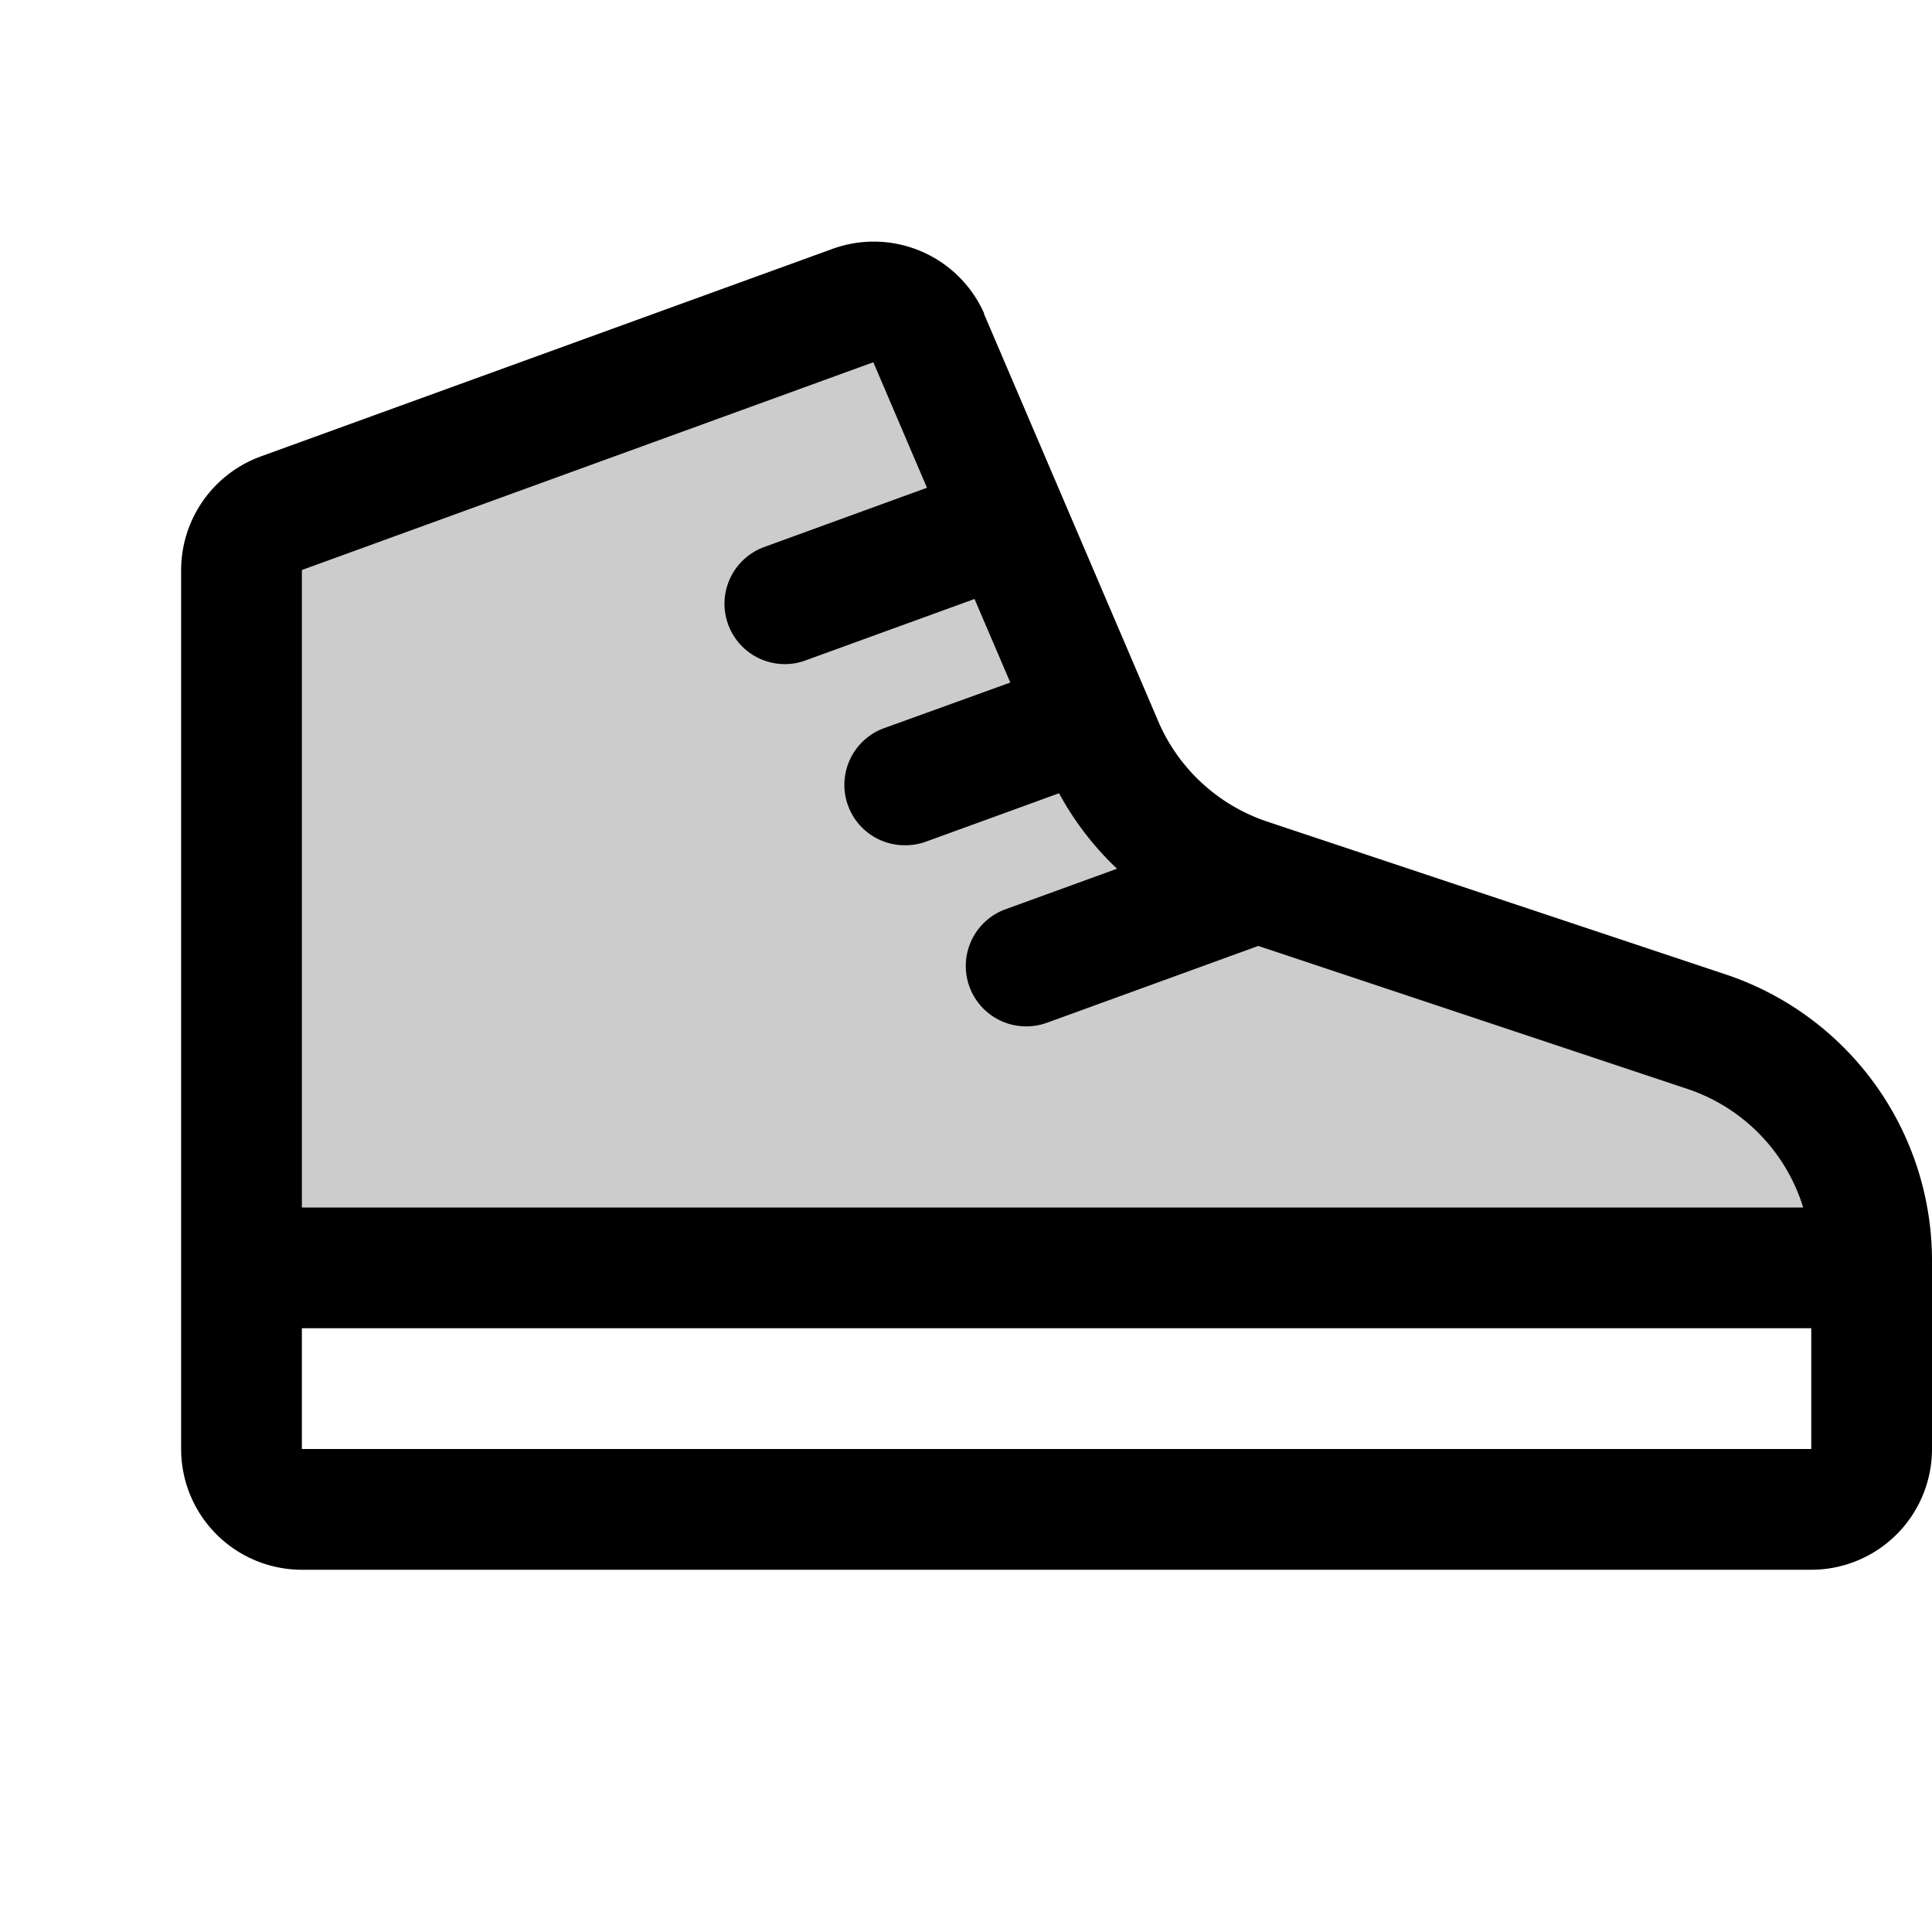
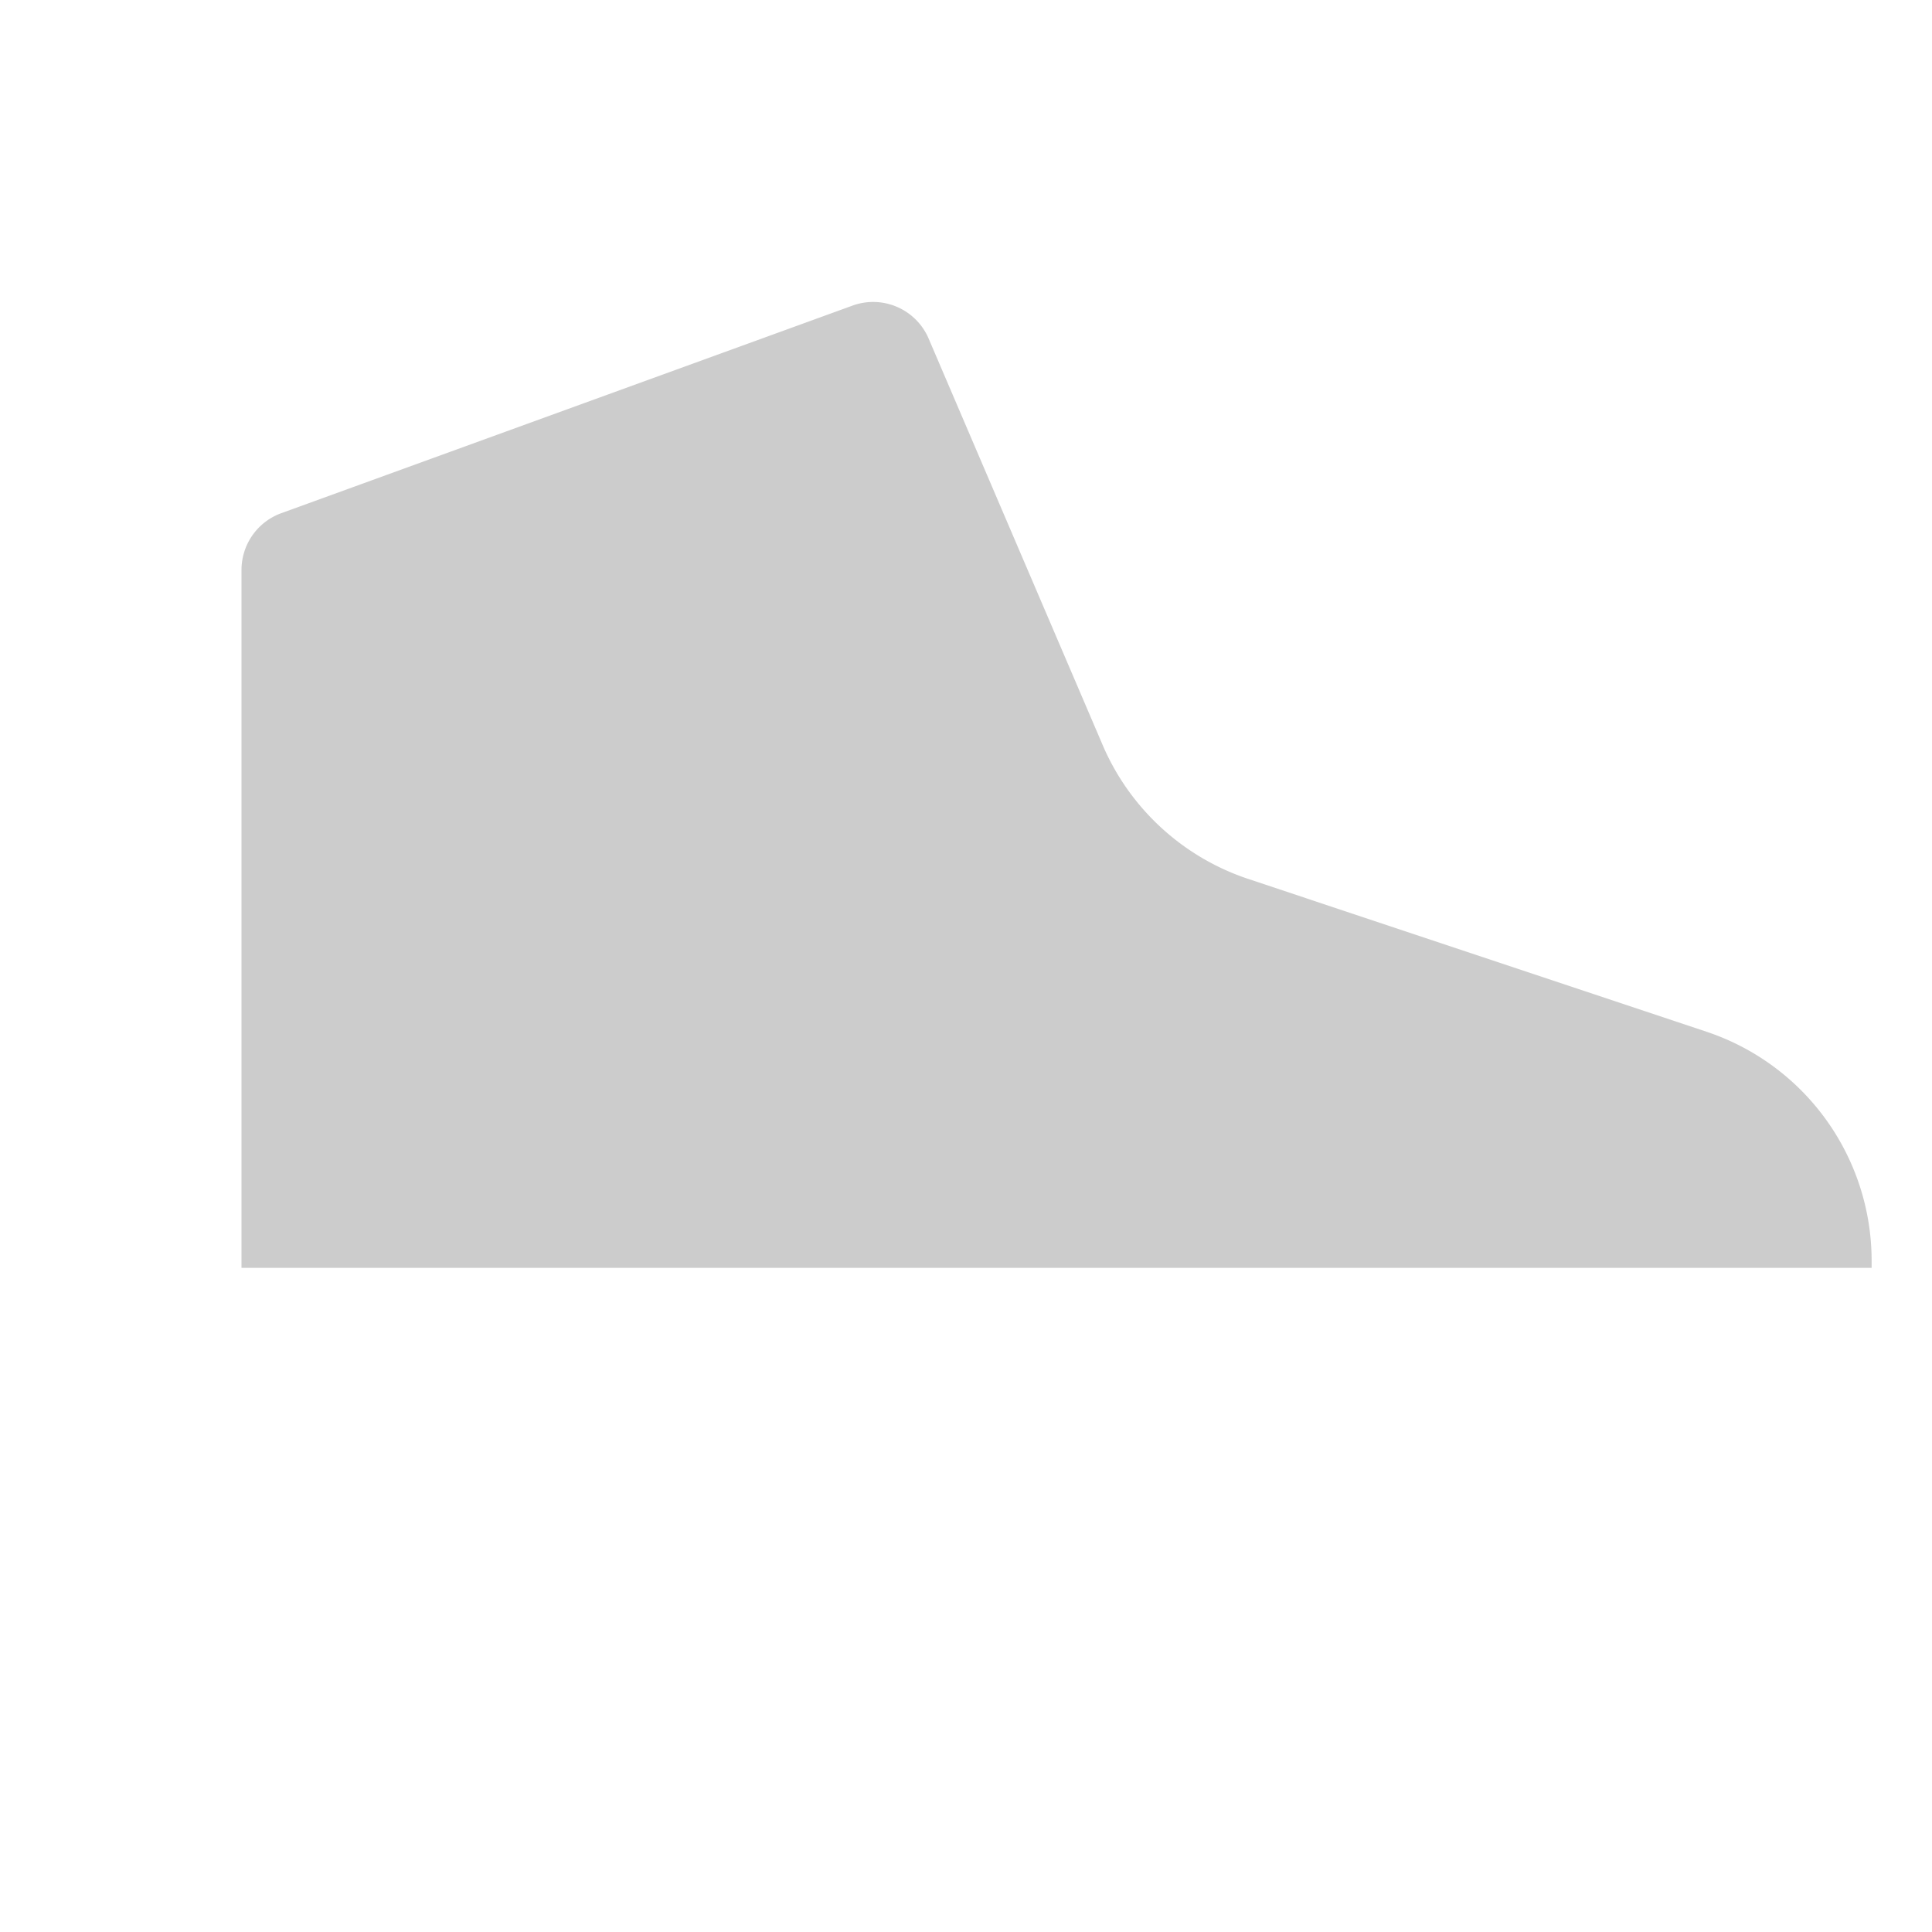
<svg xmlns="http://www.w3.org/2000/svg" viewBox="0 0 256 256" fill="currentColor">
  <path d="M248,167.06V168H32V75.54A8,8,0,0,1,37.27,68L113,40.48a8,8,0,0,1,10,4.27L146.27,99.1a32,32,0,0,0,19.12,17.36l60.73,20.25A32,32,0,0,1,248,167.06Z" opacity="0.2" />
-   <path d="M228.65,129.11l-60.73-20.24a24,24,0,0,1-14.32-13L130.39,41.6s0-.07,0-.1A16,16,0,0,0,110.25,33L34.53,60.49A16.05,16.05,0,0,0,24,75.53V192a16,16,0,0,0,16,16H240a16,16,0,0,0,16-16V167.06A40,40,0,0,0,228.65,129.11ZM40,75.53,115.72,48l7.11,16.63-21.56,7.85A8,8,0,0,0,104,88a7.91,7.91,0,0,0,2.73-.49l22.4-8.14,4.74,11.07-16.6,6A8,8,0,0,0,120,112a7.91,7.91,0,0,0,2.73-.49l17.6-6.4a40.06,40.06,0,0,0,7.68,10l-14.74,5.36A8,8,0,0,0,136,136a8.14,8.14,0,0,0,2.73-.48l28-10.18,56.87,18.95A24,24,0,0,1,238.93,160H40ZM240,192H40V176H240Z" />
</svg>